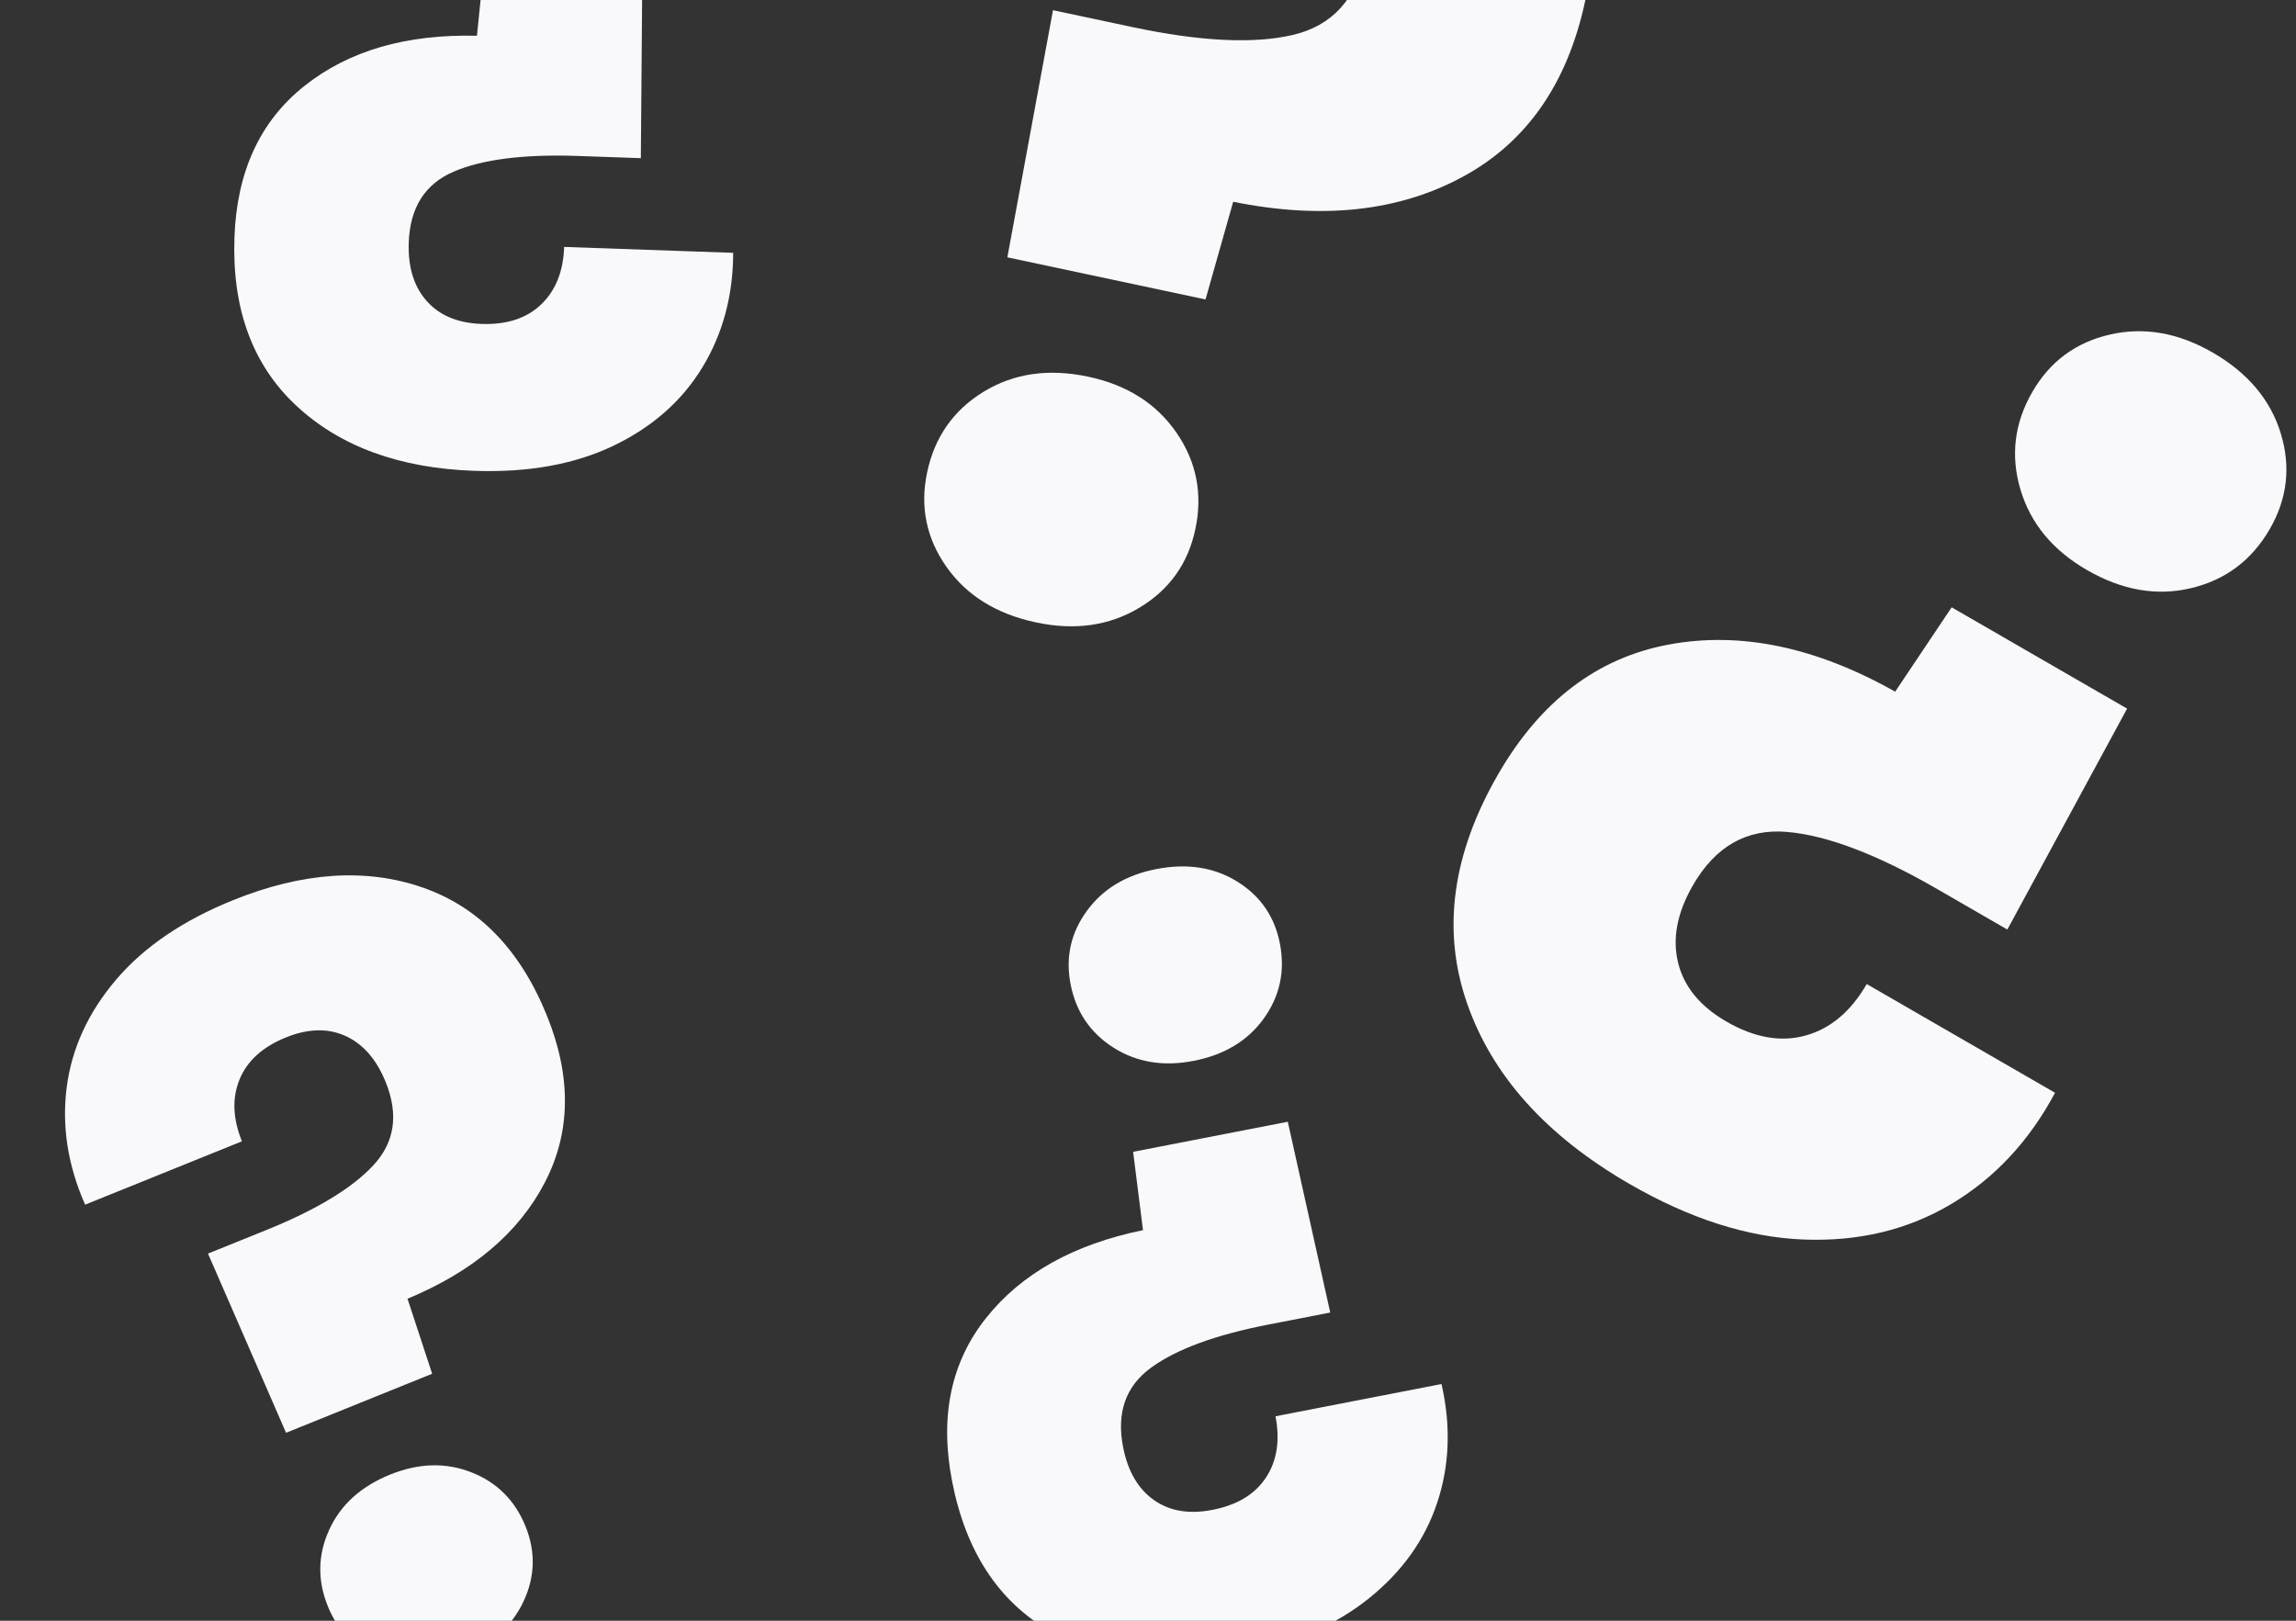
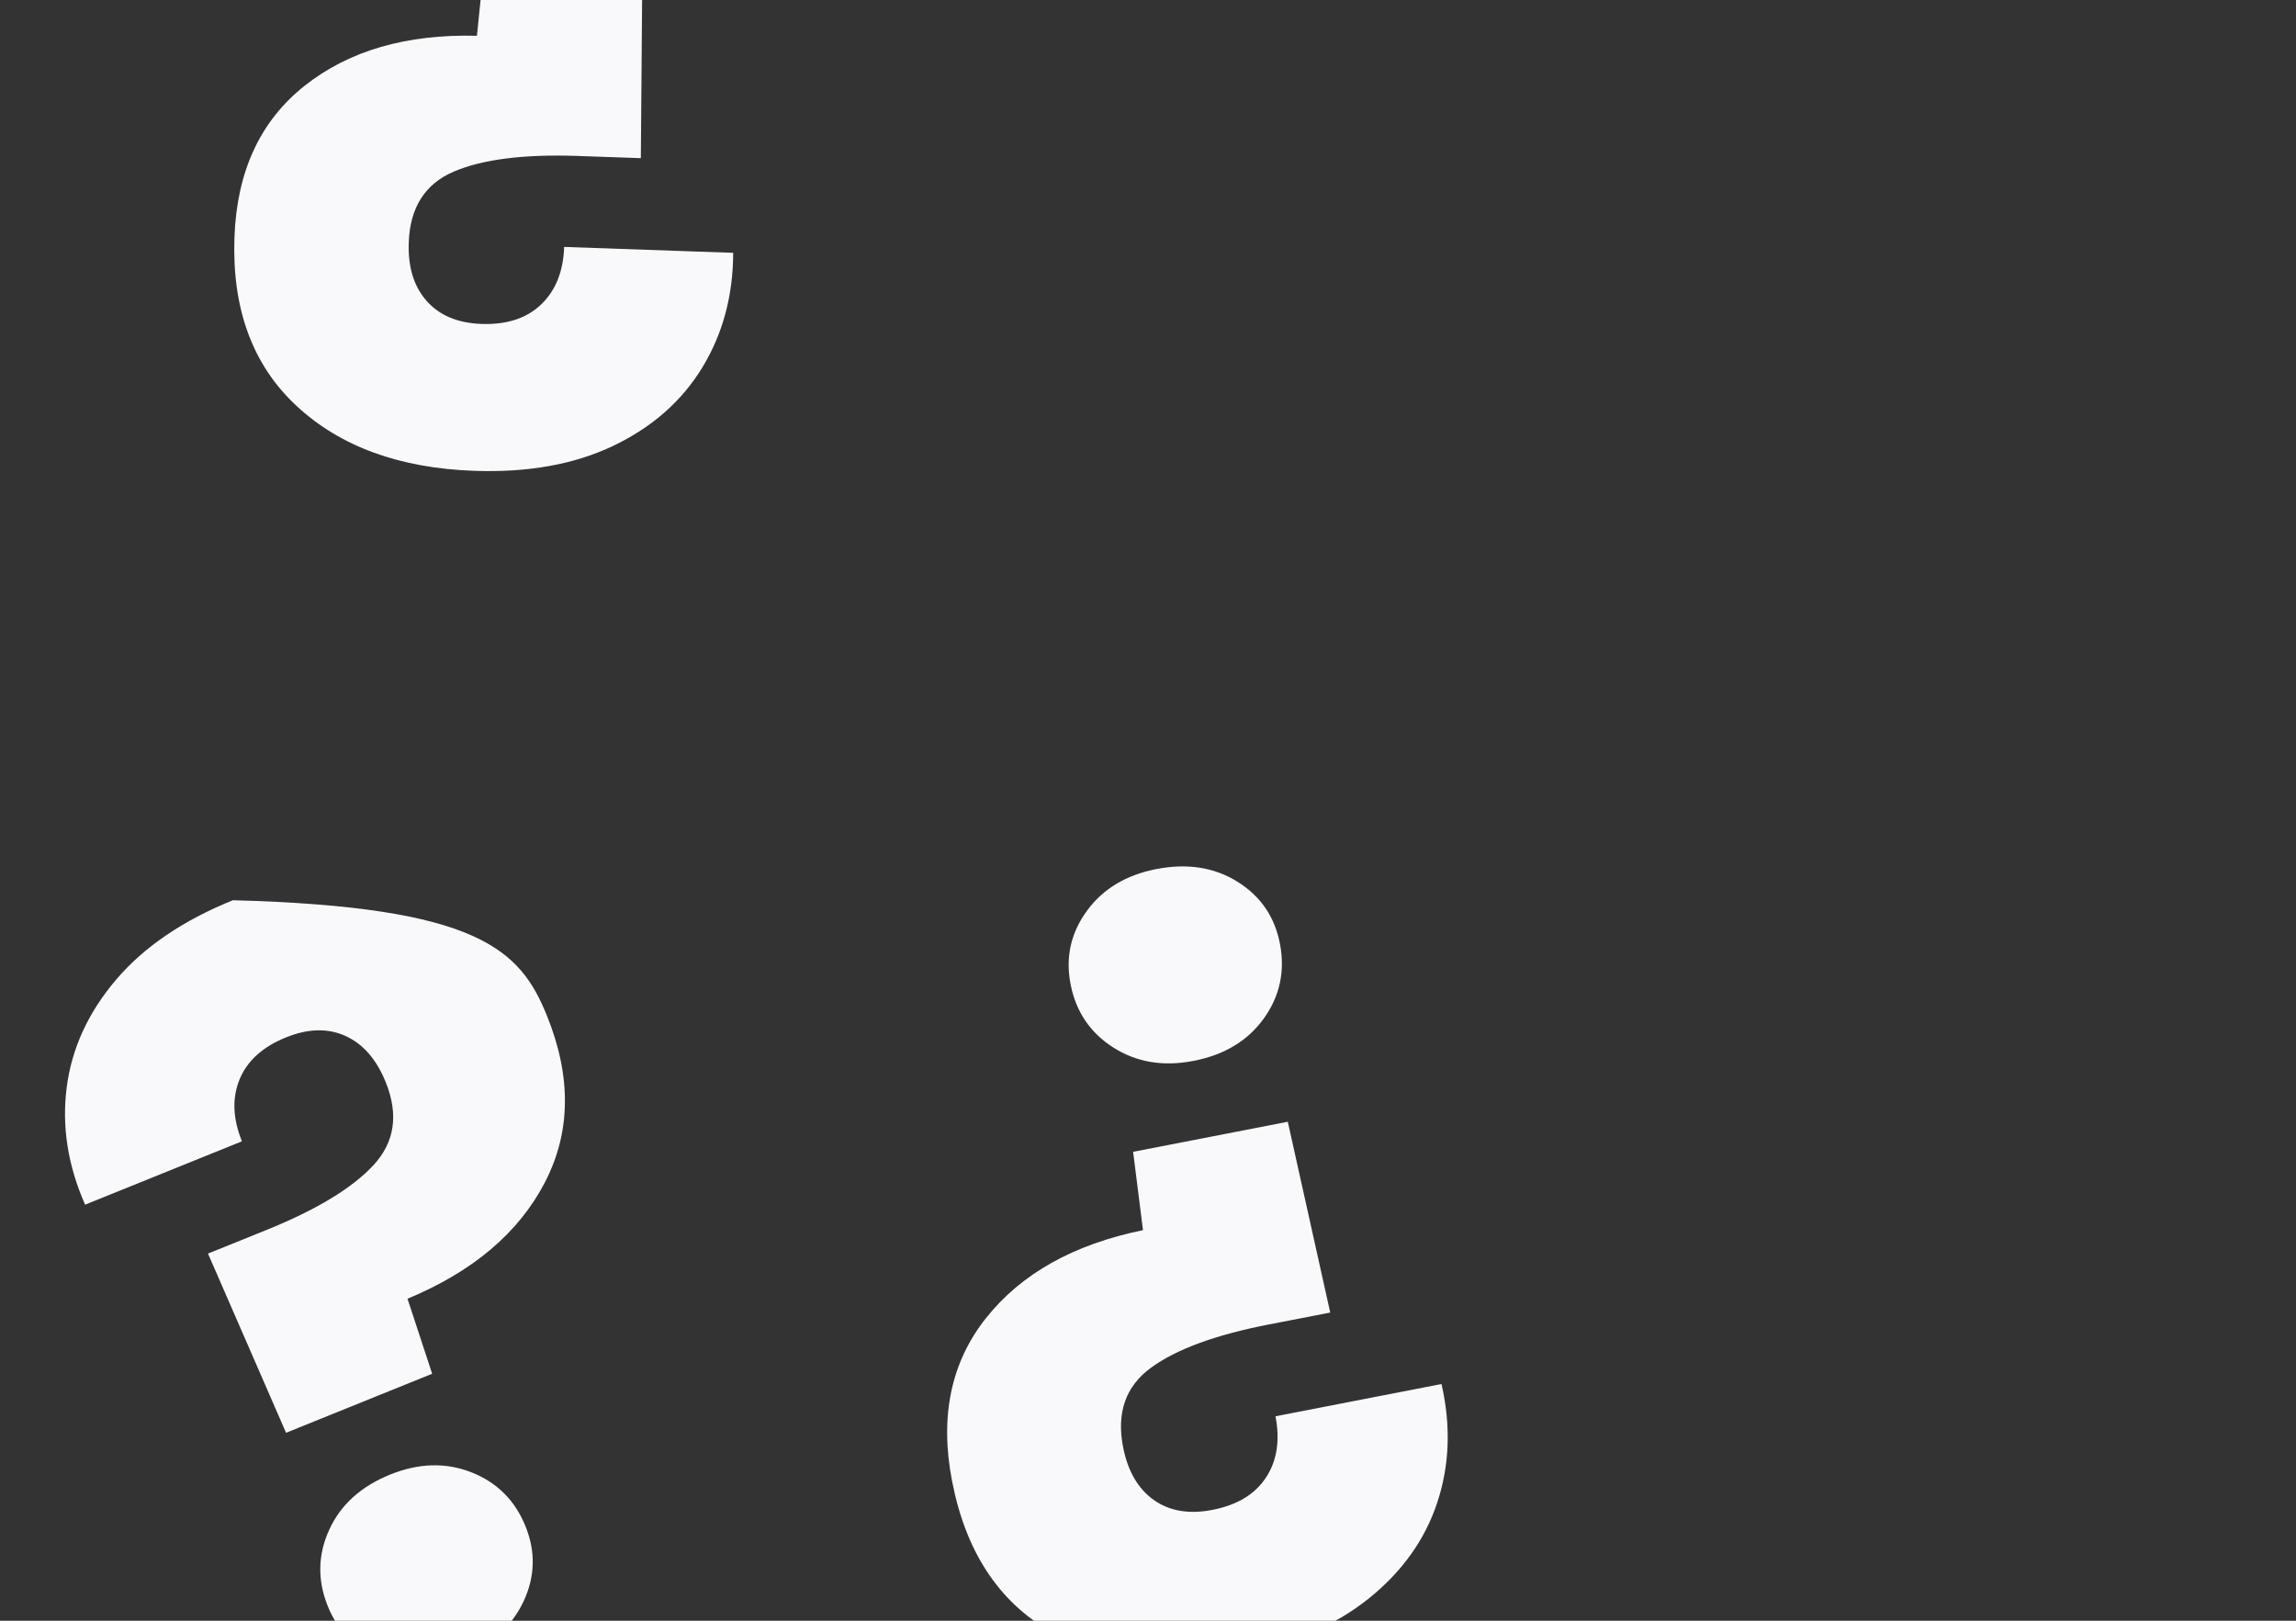
<svg xmlns="http://www.w3.org/2000/svg" width="1530" height="1080" viewBox="0 0 1530 1080" fill="none">
  <rect x="0" y="0" width="1530" height="1080" fill="#333333" stroke="none" />
  <g clip-path="url(#clip0_829_64)">
    <path d="M316.1 313.746C266.197 312.003 226.66 297.548 197.491 270.38C168.321 243.212 154.567 205.843 156.228 158.272C157.759 114.432 173.293 80.77 202.831 57.287C232.368 33.803 270.698 22.651 317.819 23.829L323.149 -28.516L428.085 -24.852L427.039 105.391L385.064 103.925C349.153 102.671 321.598 106.145 302.4 114.346C283.202 122.548 273.196 138.309 272.382 161.628C271.812 177.951 275.795 190.931 284.33 200.568C292.866 210.205 305.062 215.301 320.919 215.855C337.709 216.441 350.934 212.117 360.596 202.881C370.257 193.646 375.373 180.867 375.943 164.544L488.574 168.477C488.514 196.959 481.672 222.402 468.048 244.807C454.425 267.212 434.672 284.616 408.79 297.021C382.908 309.425 352.011 315 316.1 313.746ZM380.569 -208.622C401.556 -207.889 418.48 -201.111 431.341 -188.288C444.201 -175.465 450.313 -159.959 449.678 -141.77C449.027 -123.114 441.835 -107.723 428.104 -95.594C414.372 -83.466 397.013 -77.769 376.025 -78.501C355.505 -79.218 338.818 -86.105 325.966 -99.161C313.114 -112.218 307.013 -128.074 307.665 -146.729C308.3 -164.918 315.479 -179.96 329.203 -191.855C342.926 -203.75 360.048 -209.339 380.569 -208.622Z" fill="#F9F9FC" />
  </g>
-   <path d="M155.206 599.885C201.503 581.18 243.501 578.304 281.199 591.259C318.897 604.214 346.661 632.758 364.493 676.892C380.925 717.565 380.426 754.634 362.993 788.102C345.561 821.569 315.082 847.347 271.555 865.436L287.977 915.424L190.623 954.758L138.604 835.35L177.545 819.616C210.862 806.156 234.622 791.775 248.824 776.474C263.026 761.172 265.757 742.705 257.016 721.07C250.898 705.926 241.98 695.688 230.262 690.356C218.545 685.024 205.331 685.33 190.619 691.273C175.043 697.567 164.719 706.897 159.649 719.263C154.579 731.63 155.104 745.385 161.222 760.529L56.728 802.747C45.199 776.703 41.101 750.676 44.434 724.667C47.767 698.658 58.733 674.724 77.332 652.865C95.931 631.006 121.889 613.346 155.206 599.885ZM308.776 1103.31C289.305 1111.18 271.088 1111.87 254.124 1105.39C237.159 1098.9 225.268 1087.23 218.451 1070.35C211.458 1053.04 211.767 1036.06 219.379 1019.39C226.99 1002.73 240.532 990.462 260.002 982.595C279.041 974.903 297.085 974.407 314.137 981.107C331.189 987.808 343.211 999.812 350.203 1017.12C357.021 1033.99 356.581 1050.66 348.882 1067.1C341.183 1083.55 327.814 1095.62 308.776 1103.31Z" fill="#F9F9FC" />
+   <path d="M155.206 599.885C318.897 604.214 346.661 632.758 364.493 676.892C380.925 717.565 380.426 754.634 362.993 788.102C345.561 821.569 315.082 847.347 271.555 865.436L287.977 915.424L190.623 954.758L138.604 835.35L177.545 819.616C210.862 806.156 234.622 791.775 248.824 776.474C263.026 761.172 265.757 742.705 257.016 721.07C250.898 705.926 241.98 695.688 230.262 690.356C218.545 685.024 205.331 685.33 190.619 691.273C175.043 697.567 164.719 706.897 159.649 719.263C154.579 731.63 155.104 745.385 161.222 760.529L56.728 802.747C45.199 776.703 41.101 750.676 44.434 724.667C47.767 698.658 58.733 674.724 77.332 652.865C95.931 631.006 121.889 613.346 155.206 599.885ZM308.776 1103.31C289.305 1111.18 271.088 1111.87 254.124 1105.39C237.159 1098.9 225.268 1087.23 218.451 1070.35C211.458 1053.04 211.767 1036.06 219.379 1019.39C226.99 1002.73 240.532 990.462 260.002 982.595C279.041 974.903 297.085 974.407 314.137 981.107C331.189 987.808 343.211 999.812 350.203 1017.12C357.021 1033.99 356.581 1050.66 348.882 1067.1C341.183 1083.55 327.814 1095.62 308.776 1103.31Z" fill="#F9F9FC" />
  <path d="M825.206 1102.61C776.19 1112.14 734.415 1106.94 699.882 1087.03C665.348 1067.12 643.541 1033.81 634.458 987.081C626.088 944.021 633.652 907.727 657.15 878.201C680.647 848.675 715.486 829.186 761.664 819.735L755.082 767.532L858.153 747.497L886.432 874.637L845.204 882.651C809.931 889.507 783.863 899.09 767.003 911.4C750.142 923.71 743.937 941.318 748.39 964.222C751.506 980.256 758.307 992.007 768.791 999.477C779.276 1006.95 792.306 1009.17 807.881 1006.14C824.372 1002.94 836.286 995.747 843.623 984.575C850.959 973.403 853.069 959.801 849.953 943.767L960.582 922.263C966.93 950.029 965.987 976.359 957.752 1001.25C949.518 1026.15 934.186 1047.55 911.758 1065.46C889.33 1083.37 860.479 1095.75 825.206 1102.61ZM770.516 579.125C791.13 575.118 809.145 577.915 824.56 587.517C839.976 597.119 849.42 610.852 852.892 628.718C856.454 647.042 852.909 663.657 842.258 678.563C831.606 693.469 815.974 702.926 795.359 706.933C775.203 710.851 757.395 707.894 741.935 698.064C726.476 688.233 716.965 674.156 713.403 655.832C709.93 637.966 713.542 621.695 724.238 607.018C734.934 592.341 750.36 583.043 770.516 579.125Z" fill="#F9F9FC" />
-   <path d="M1085.94 788.988C1030.34 756.888 994.188 716.613 977.473 668.165C960.758 619.716 967.7 568.992 998.3 515.991C1026.5 467.147 1064.45 438.31 1112.16 429.481C1159.87 420.651 1210.11 431.126 1262.89 460.907L1300.54 404.7L1417.45 472.2L1337.65 619.423L1290.88 592.423C1250.87 569.323 1217.5 556.634 1190.75 554.357C1164.01 552.079 1143.13 563.931 1128.13 589.912C1117.63 608.098 1114.32 625.238 1118.19 641.33C1122.07 657.422 1132.84 670.568 1150.5 680.768C1169.21 691.568 1186.83 694.642 1203.38 689.99C1219.92 685.338 1233.44 673.919 1243.94 655.732L1369.43 728.182C1352.17 760.479 1329.04 785.233 1300.05 802.444C1271.06 819.655 1238.13 827.49 1201.26 825.949C1164.39 824.408 1125.95 812.088 1085.94 788.988ZM1474.44 234.9C1497.82 248.4 1512.94 266.31 1519.8 288.63C1526.66 310.949 1524.24 332.242 1512.54 352.507C1500.54 373.291 1483.08 386.424 1460.17 391.903C1437.26 397.383 1414.12 393.373 1390.74 379.873C1367.87 366.673 1353.09 348.783 1346.38 326.203C1339.67 303.624 1342.31 281.941 1354.31 261.157C1366.01 240.892 1383.24 228.149 1406 222.93C1428.76 217.71 1451.57 221.7 1474.44 234.9Z" fill="#F9F9FC" />
-   <path d="M888.672 -232.253C951.469 -218.905 998.302 -191.775 1029.17 -150.863C1060.04 -109.951 1069.11 -59.564 1056.39 0.299C1044.66 55.466 1017.48 94.62 974.833 117.76C932.191 140.899 881.169 146.463 821.768 134.45L803.333 199.54L671.283 171.472L701.685 6.794L754.505 18.021C799.696 27.627 835.361 29.38 861.5 23.282C887.639 17.183 903.827 -0.538 910.065 -29.883C914.431 -50.424 912.286 -67.749 903.63 -81.856C894.974 -95.964 880.669 -105.139 860.715 -109.38C839.587 -113.871 821.875 -111.349 807.58 -101.812C793.285 -92.276 783.954 -77.237 779.588 -56.696L637.855 -86.823C644.29 -122.872 658.634 -153.561 680.886 -178.888C703.138 -204.215 732.035 -221.842 767.576 -231.77C803.116 -241.697 843.482 -241.858 888.672 -232.253ZM690.417 414.767C664.007 409.153 644.092 396.792 630.671 377.684C617.251 358.577 612.973 337.578 617.838 314.69C622.828 291.214 635.37 273.331 655.465 261.04C675.559 248.75 698.811 245.411 725.221 251.025C751.045 256.513 770.635 268.959 783.993 288.36C797.351 307.761 801.536 329.2 796.546 352.675C791.681 375.564 779.232 393.007 759.2 405.004C739.168 417.001 716.24 420.255 690.417 414.767Z" fill="#F9F9FC" />
  <defs>
    <clipPath id="clip0_829_64">
      <rect width="350.69" height="535.588" fill="white" transform="translate(151 -216)" />
    </clipPath>
  </defs>
</svg>